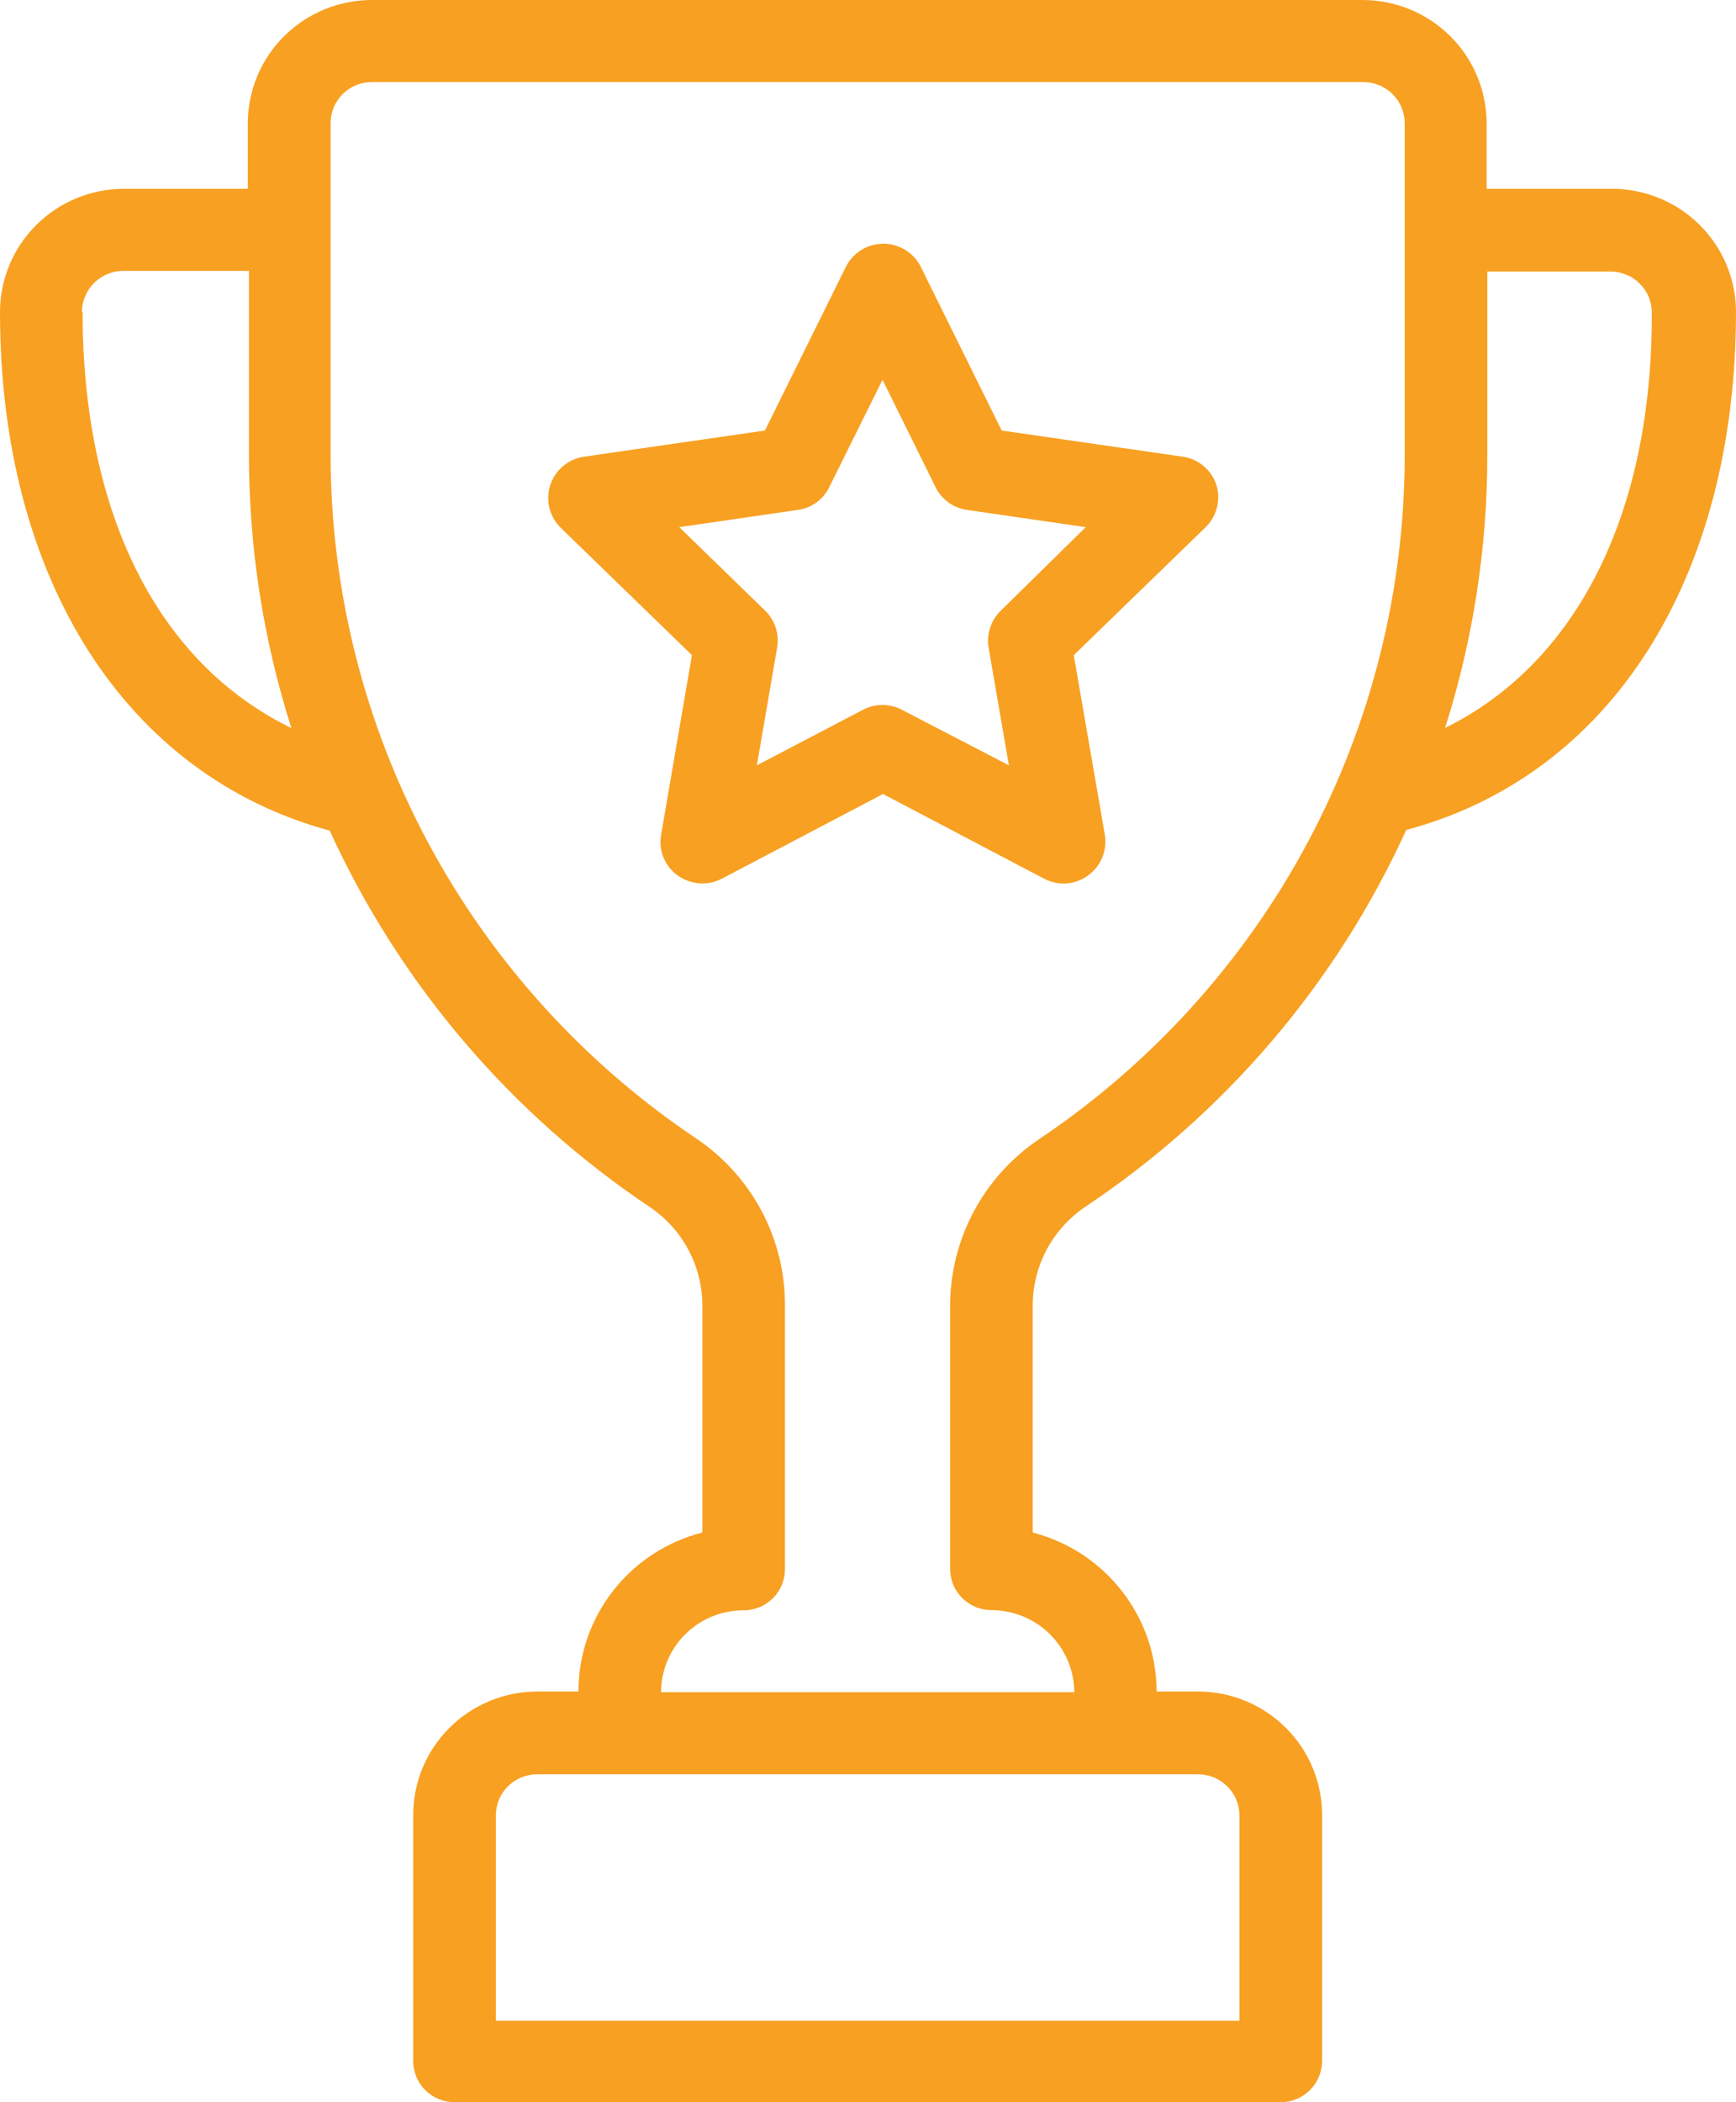
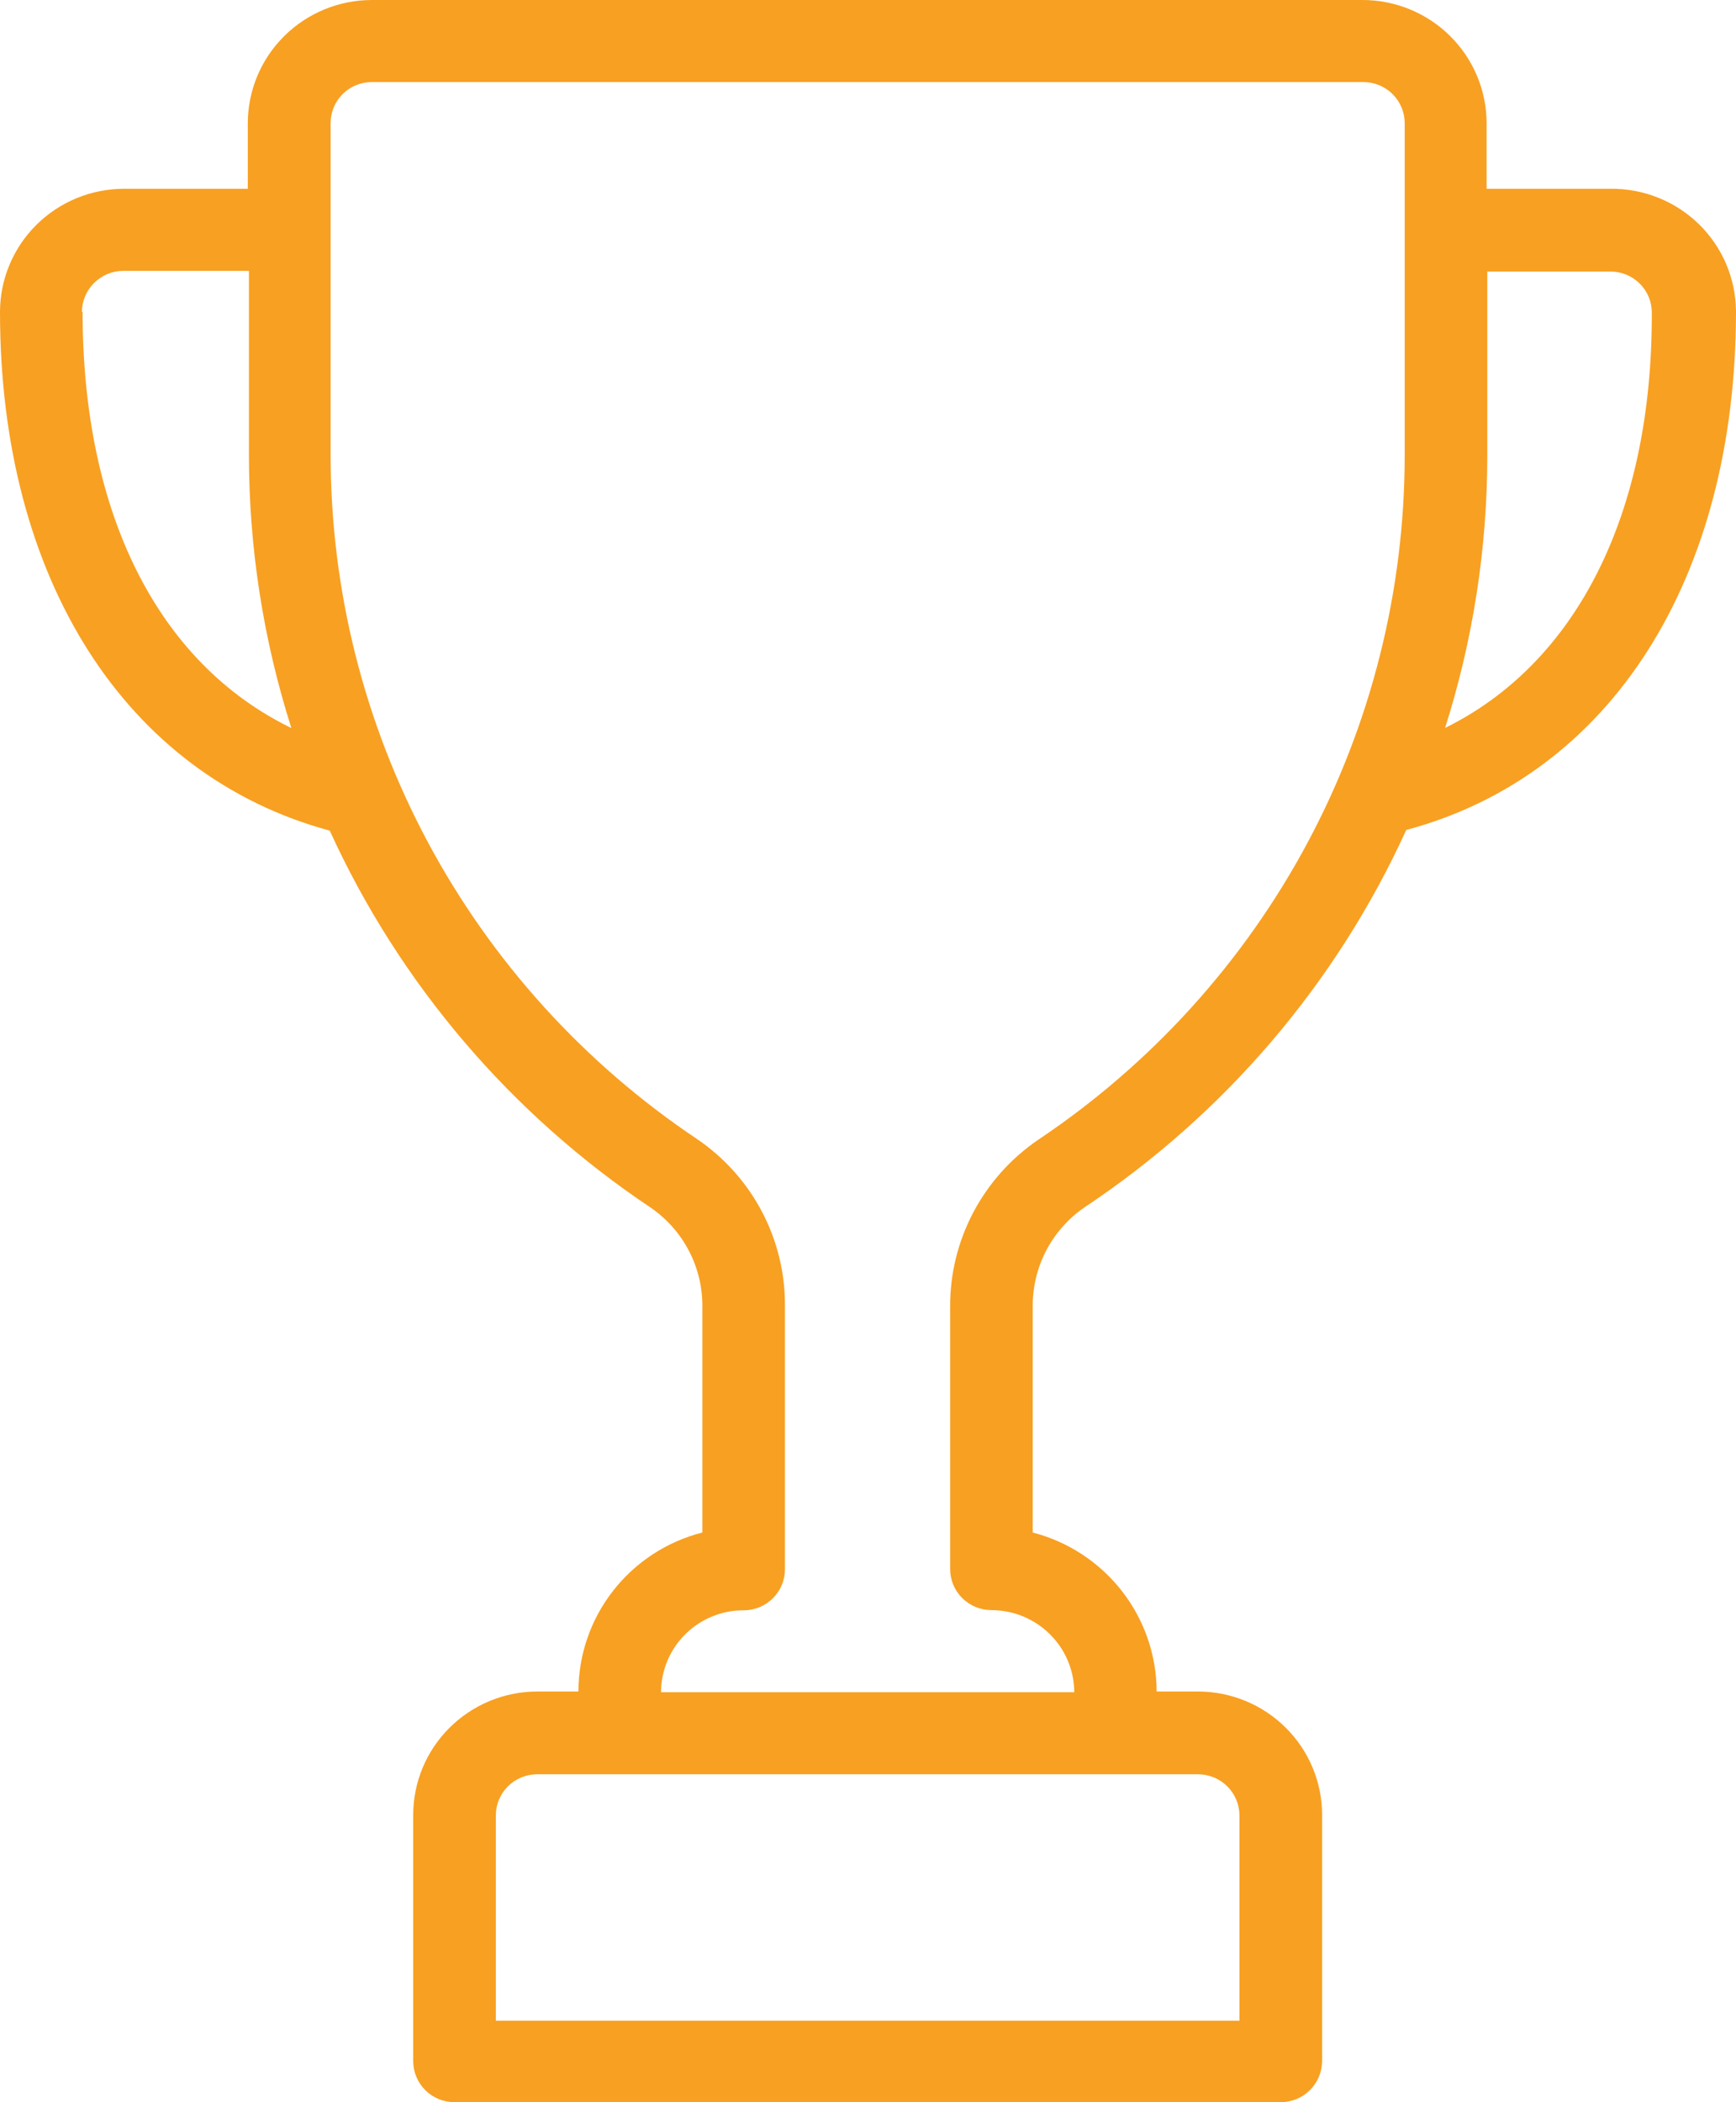
<svg xmlns="http://www.w3.org/2000/svg" width="38" height="46" viewBox="0 0 38 46" fill="none">
  <path d="M35.253 4.131H32.541V2.695C32.54 1.98 32.253 1.296 31.745 0.791C31.237 0.286 30.548 0.001 29.829 0H8.141C7.422 -1.19498e-06 6.731 0.284 6.222 0.789C5.712 1.294 5.426 1.979 5.424 2.695V4.131H2.712C1.993 4.132 1.304 4.416 0.796 4.921C0.287 5.426 0.001 6.111 0 6.825C0 12.673 2.752 16.967 7.218 18.176C8.744 21.521 11.178 24.378 14.246 26.427C14.598 26.67 14.886 26.995 15.082 27.374C15.279 27.752 15.379 28.173 15.374 28.599V33.534C14.597 33.732 13.909 34.182 13.418 34.812C12.927 35.442 12.661 36.216 12.662 37.013H11.758C11.038 37.014 10.348 37.3 9.84 37.806C9.331 38.312 9.045 38.998 9.045 39.713V45.102C9.045 45.34 9.141 45.569 9.31 45.737C9.48 45.905 9.71 46 9.95 46H28.035C28.275 45.999 28.504 45.904 28.673 45.736C28.843 45.567 28.938 45.34 28.94 45.102V39.713C28.94 38.998 28.654 38.312 28.145 37.806C27.637 37.3 26.947 37.014 26.227 37.013H25.318C25.316 36.217 25.049 35.444 24.558 34.815C24.068 34.186 23.381 33.735 22.606 33.534V28.599C22.601 28.172 22.701 27.751 22.897 27.371C23.094 26.992 23.381 26.666 23.734 26.422C26.813 24.375 29.254 21.514 30.782 18.161C35.253 16.967 38 12.673 38 6.81C37.997 6.455 37.924 6.104 37.785 5.777C37.645 5.449 37.442 5.153 37.187 4.904C36.931 4.655 36.629 4.458 36.297 4.326C35.966 4.193 35.611 4.127 35.253 4.131ZM1.793 6.825C1.795 6.587 1.89 6.36 2.059 6.192C2.229 6.023 2.458 5.928 2.697 5.927H5.449V9.944C5.448 11.975 5.761 13.994 6.378 15.931C3.462 14.514 1.808 11.242 1.808 6.825H1.793ZM26.227 38.824C26.468 38.826 26.698 38.921 26.867 39.091C27.036 39.26 27.131 39.489 27.131 39.727V44.218H10.854V39.727C10.853 39.609 10.876 39.492 10.921 39.382C10.966 39.273 11.033 39.173 11.117 39.089C11.201 39.005 11.3 38.939 11.411 38.893C11.521 38.848 11.639 38.824 11.758 38.824H26.227ZM30.748 9.959C30.748 12.917 30.018 15.83 28.62 18.442C27.222 21.053 25.199 23.284 22.73 24.937C22.131 25.344 21.641 25.892 21.304 26.531C20.967 27.17 20.793 27.882 20.798 28.604V34.334C20.798 34.572 20.893 34.8 21.063 34.969C21.233 35.137 21.462 35.232 21.702 35.232C22.182 35.233 22.642 35.422 22.981 35.759C23.321 36.095 23.513 36.551 23.515 37.028H14.47C14.471 36.564 14.652 36.119 14.976 35.785C15.3 35.451 15.742 35.254 16.208 35.237H16.278C16.397 35.237 16.515 35.213 16.625 35.168C16.735 35.122 16.835 35.056 16.919 34.972C17.003 34.888 17.069 34.788 17.115 34.679C17.16 34.569 17.183 34.452 17.182 34.334V28.584C17.188 27.863 17.015 27.152 16.679 26.514C16.343 25.875 15.854 25.329 15.255 24.922C12.786 23.269 10.763 21.038 9.365 18.427C7.967 15.815 7.237 12.902 7.237 9.944V2.695C7.237 2.576 7.26 2.459 7.305 2.35C7.35 2.241 7.417 2.142 7.501 2.058C7.585 1.974 7.685 1.908 7.795 1.863C7.905 1.819 8.023 1.796 8.141 1.796H29.844C30.083 1.796 30.313 1.891 30.483 2.059C30.652 2.228 30.748 2.456 30.748 2.695V9.959ZM31.627 15.945C32.244 14.009 32.557 11.99 32.556 9.959V5.942H35.253C35.493 5.942 35.723 6.036 35.892 6.205C36.062 6.373 36.157 6.602 36.157 6.84C36.172 11.242 34.508 14.514 31.627 15.931V15.945Z" fill="#F8A022" />
-   <path d="M26.628 10.616C26.575 10.453 26.478 10.308 26.347 10.198C26.216 10.088 26.057 10.017 25.887 9.993L21.927 9.421L20.159 5.846C20.084 5.692 19.966 5.562 19.821 5.472C19.675 5.381 19.507 5.333 19.335 5.333C19.164 5.333 18.996 5.381 18.85 5.472C18.704 5.562 18.587 5.692 18.512 5.846L16.744 9.421L12.784 9.993C12.614 10.018 12.455 10.089 12.324 10.2C12.194 10.31 12.097 10.455 12.044 10.617C11.992 10.78 11.986 10.954 12.028 11.12C12.069 11.285 12.157 11.436 12.28 11.555L15.146 14.336L14.472 18.263C14.441 18.431 14.459 18.604 14.523 18.762C14.588 18.92 14.695 19.057 14.834 19.157C14.973 19.257 15.137 19.316 15.308 19.329C15.479 19.341 15.65 19.306 15.801 19.227L19.328 17.374L22.854 19.227C23.005 19.307 23.175 19.343 23.346 19.331C23.516 19.318 23.679 19.258 23.817 19.157C23.955 19.056 24.063 18.92 24.128 18.762C24.193 18.604 24.212 18.431 24.184 18.263L23.504 14.336L26.371 11.555C26.497 11.438 26.589 11.288 26.634 11.122C26.68 10.956 26.677 10.78 26.628 10.616ZM21.907 13.362C21.8 13.465 21.72 13.593 21.674 13.734C21.627 13.874 21.616 14.024 21.64 14.171L22.084 16.747L19.741 15.531C19.61 15.462 19.464 15.426 19.315 15.426C19.167 15.426 19.021 15.462 18.89 15.531L16.567 16.747L17.011 14.171C17.036 14.025 17.025 13.875 16.98 13.734C16.934 13.594 16.855 13.466 16.748 13.362L14.869 11.535L17.464 11.158C17.612 11.138 17.752 11.081 17.872 10.994C17.993 10.906 18.09 10.79 18.154 10.656L19.318 8.311L20.477 10.656C20.541 10.79 20.638 10.905 20.759 10.993C20.879 11.081 21.019 11.137 21.167 11.158L23.766 11.535L21.907 13.362Z" fill="#F8A022" />
</svg>